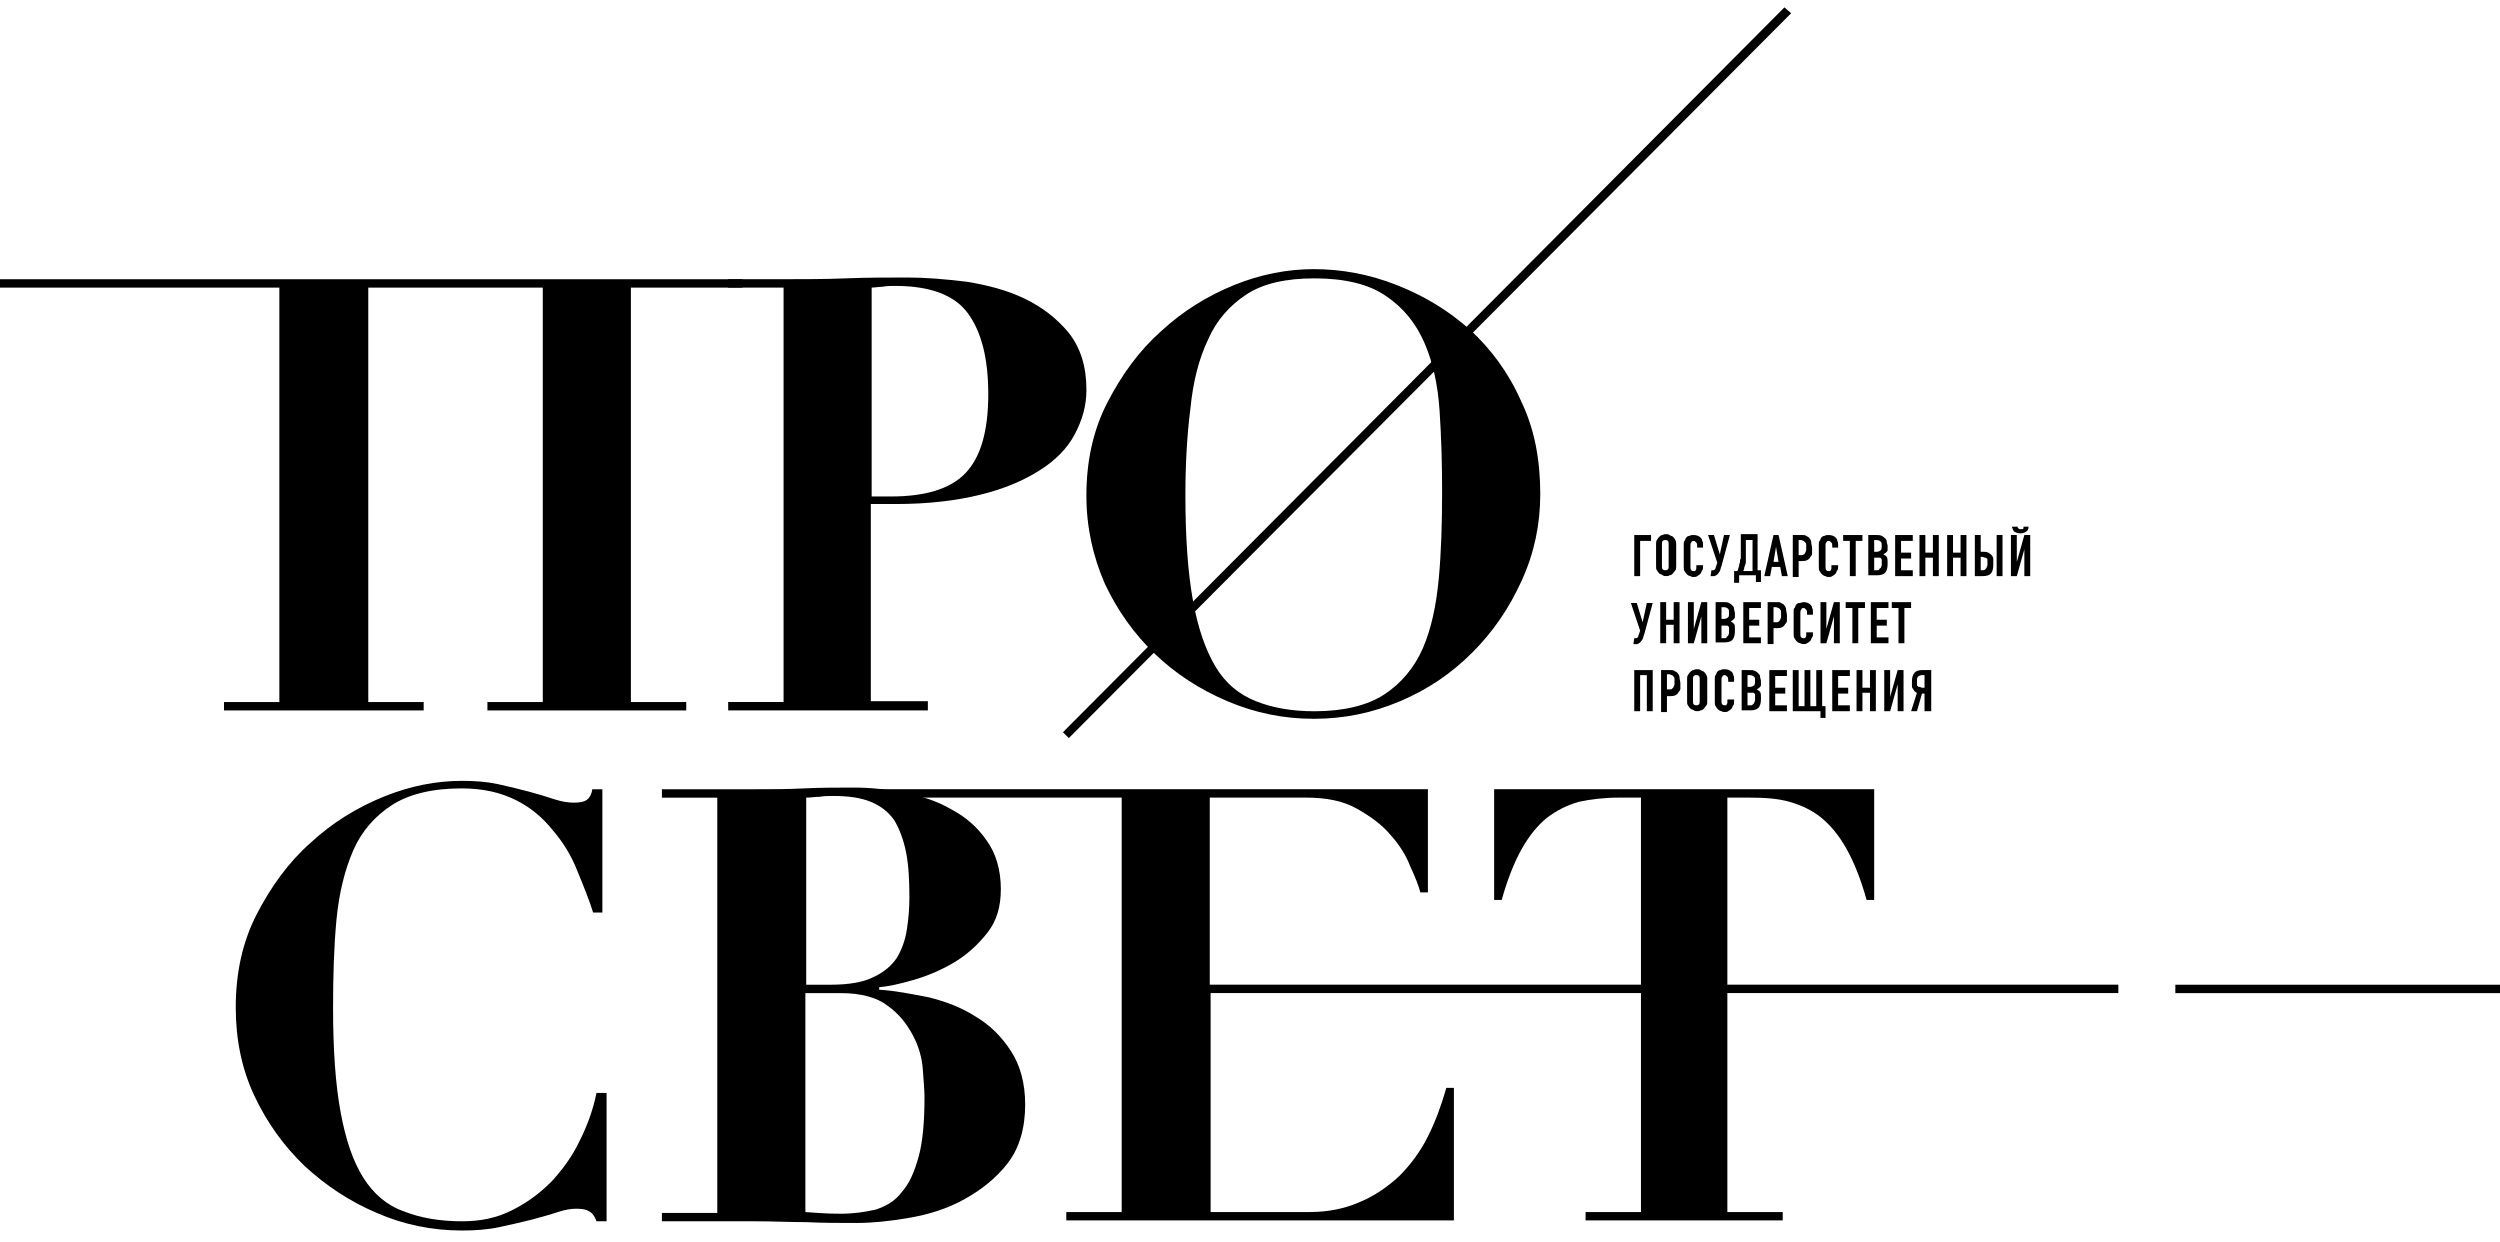
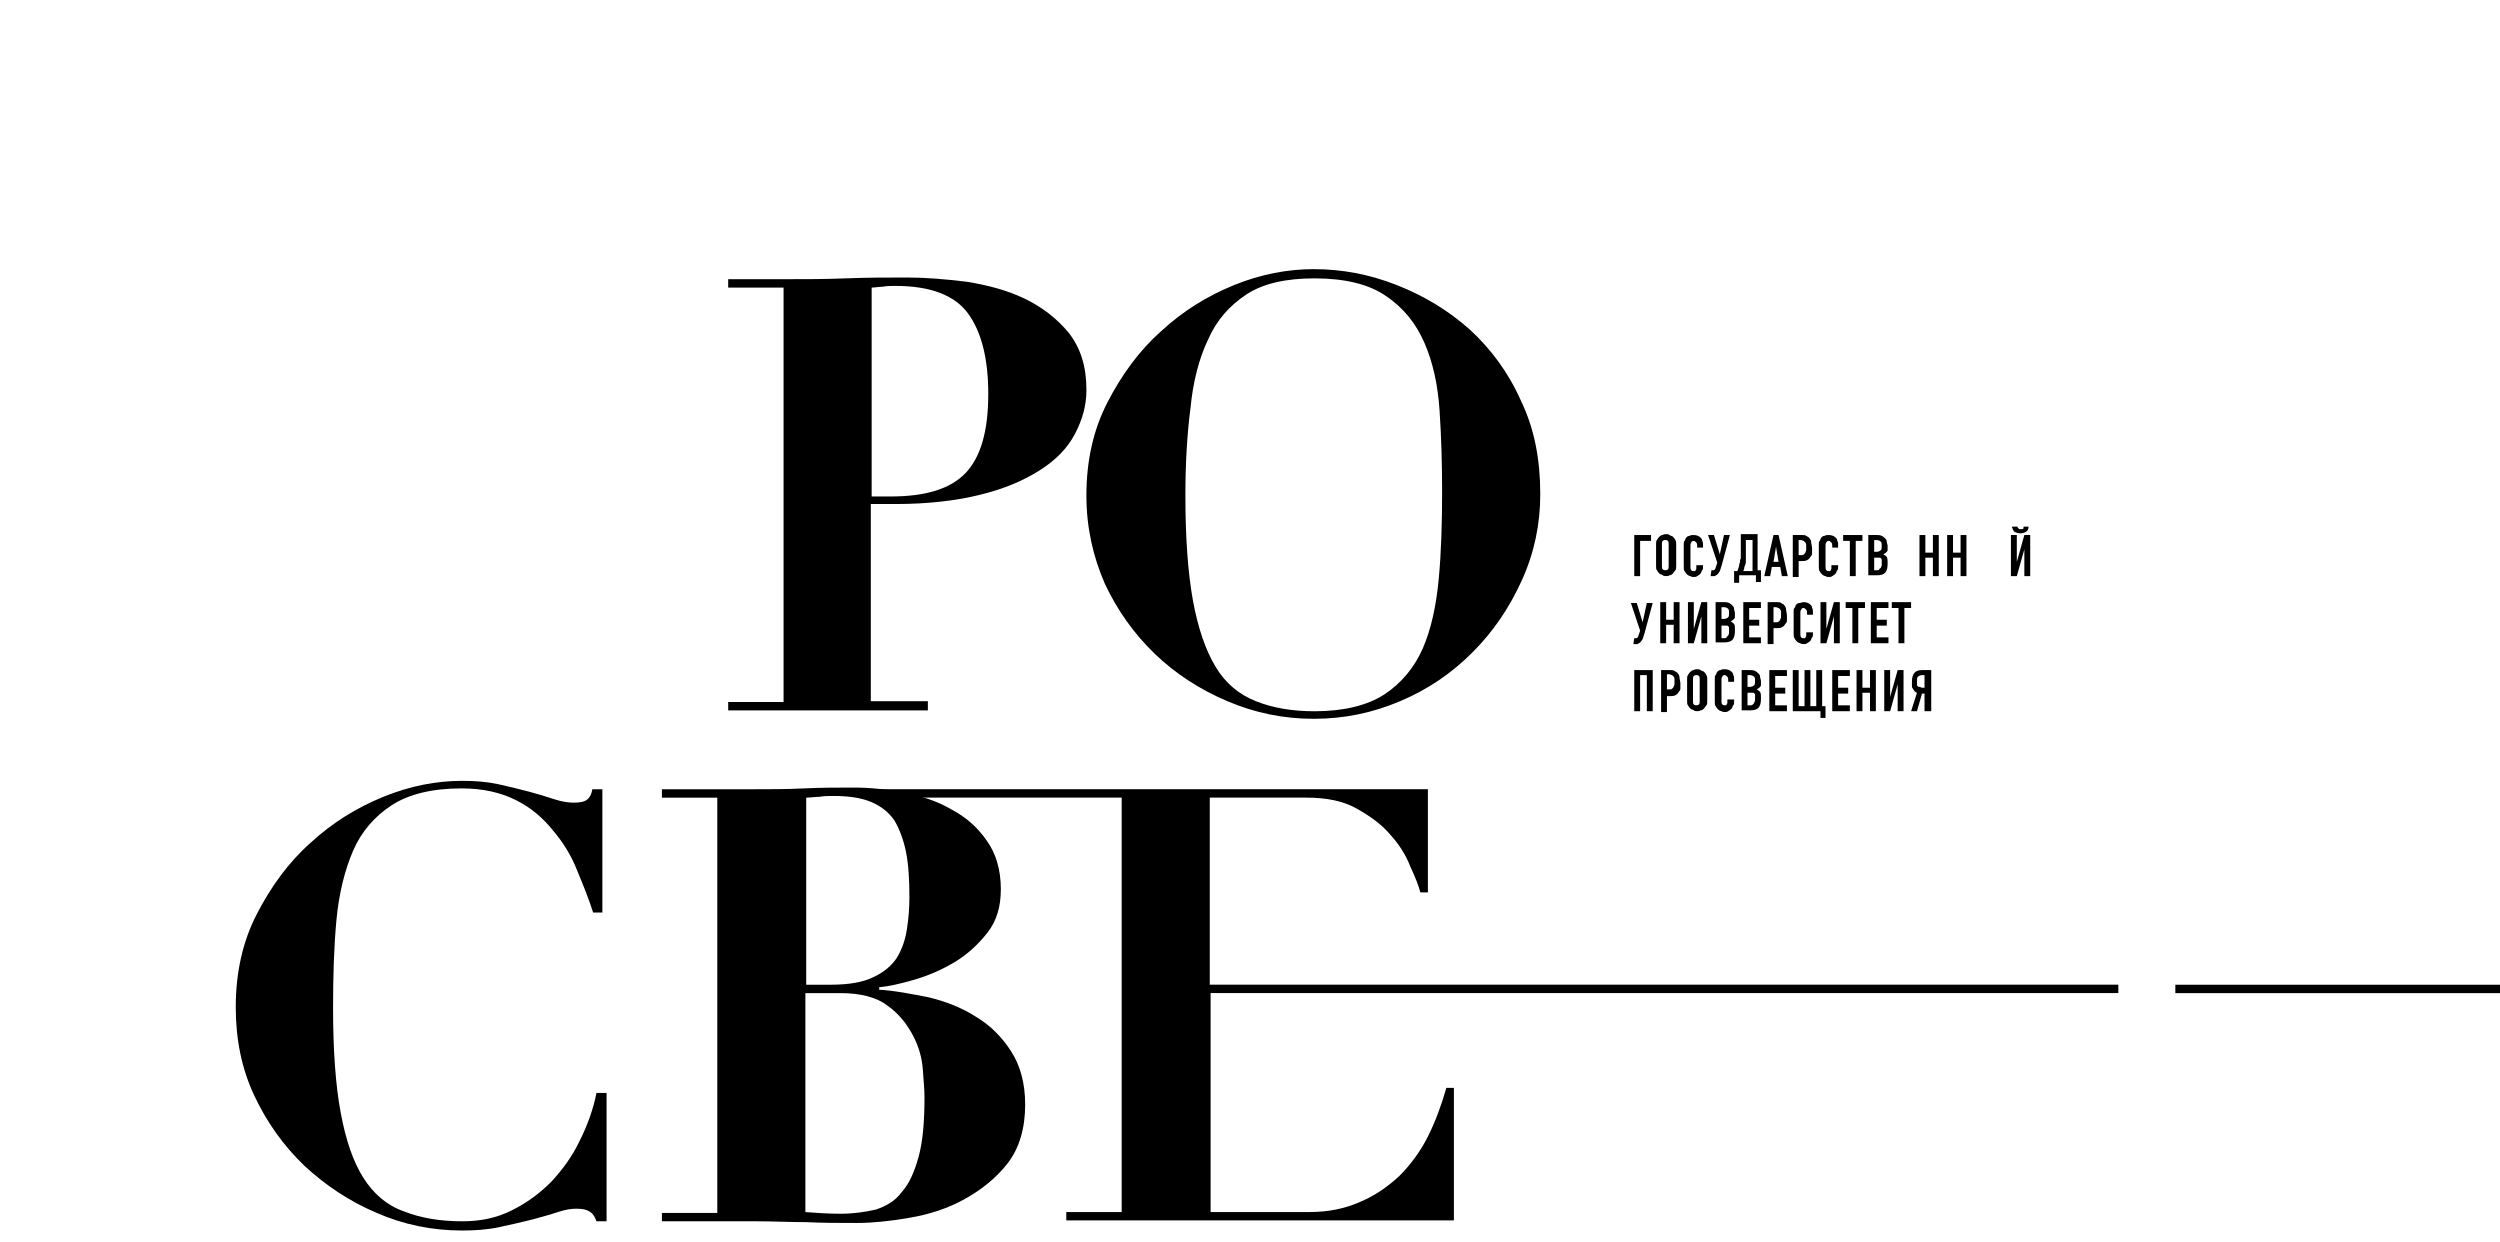
<svg xmlns="http://www.w3.org/2000/svg" width="159" height="79" viewBox="0 0 159 79" fill="none">
  <g clip-path="url(#clip0_2136_1363)">
-     <path d="M47.22 17.759V18.292H40.124V44.65H43.645V45.184H31V44.65H34.521V18.292H23.423V44.65H26.945V45.184H14.246V44.65H17.767V18.292H0V17.759H47.22Z" fill="black" />
    <path d="M59.012 44.648V45.182H46.313V44.648H49.835V18.291H46.313V17.757H49.835C51.169 17.757 52.45 17.757 53.783 17.704C55.117 17.65 56.398 17.65 57.732 17.65C58.906 17.65 60.133 17.757 61.467 17.917C62.801 18.131 64.028 18.451 65.148 18.984C66.269 19.518 67.229 20.265 67.976 21.172C68.723 22.132 69.097 23.306 69.097 24.8C69.097 25.814 68.83 26.721 68.35 27.628C67.869 28.535 67.122 29.282 66.109 29.922C65.095 30.563 63.867 31.096 62.32 31.47C60.826 31.843 59.012 32.056 56.985 32.056H55.384V44.595H59.012V44.648ZM56.665 31.576C58.852 31.576 60.453 31.096 61.413 30.082C62.374 29.069 62.854 27.415 62.854 25.067C62.854 22.826 62.427 21.119 61.573 19.945C60.72 18.771 59.172 18.184 56.931 18.184C56.665 18.184 56.398 18.184 56.131 18.237C55.864 18.237 55.651 18.291 55.437 18.291V31.576H56.665Z" fill="black" />
    <path d="M69.095 31.523C69.095 29.336 69.522 27.361 70.429 25.601C71.336 23.84 72.457 22.293 73.844 21.066C75.231 19.785 76.779 18.825 78.486 18.131C80.193 17.437 81.901 17.117 83.555 17.117C85.316 17.117 87.076 17.437 88.837 18.131C90.598 18.825 92.092 19.732 93.479 20.959C94.813 22.186 95.933 23.68 96.734 25.494C97.587 27.255 97.961 29.229 97.961 31.417C97.961 33.337 97.587 35.151 96.787 36.912C95.987 38.673 94.973 40.167 93.639 41.501C92.305 42.835 90.811 43.849 89.05 44.595C87.29 45.343 85.476 45.716 83.555 45.716C81.634 45.716 79.82 45.343 78.059 44.595C76.298 43.849 74.751 42.835 73.471 41.608C72.136 40.327 71.069 38.833 70.269 37.126C69.522 35.418 69.095 33.551 69.095 31.523ZM75.391 31.523C75.391 34.191 75.551 36.432 75.871 38.193C76.192 39.953 76.672 41.341 77.312 42.408C77.952 43.475 78.806 44.169 79.873 44.595C80.94 45.022 82.168 45.236 83.608 45.236C85.475 45.236 86.97 44.862 88.037 44.169C89.104 43.475 89.957 42.461 90.491 41.234C91.025 40.007 91.345 38.513 91.505 36.806C91.665 35.098 91.718 33.231 91.718 31.256C91.718 29.442 91.665 27.735 91.558 26.134C91.451 24.48 91.131 23.04 90.598 21.813C90.064 20.585 89.264 19.572 88.143 18.825C87.076 18.078 85.529 17.704 83.608 17.704C81.794 17.704 80.353 18.024 79.286 18.718C78.219 19.412 77.365 20.372 76.832 21.599C76.245 22.826 75.871 24.32 75.712 25.974C75.498 27.628 75.391 29.496 75.391 31.523Z" fill="black" />
    <path d="M37.724 58.039C37.457 57.185 37.083 56.278 36.71 55.371C36.337 54.411 35.803 53.557 35.163 52.81C34.522 52.01 33.776 51.37 32.815 50.889C31.855 50.409 30.734 50.142 29.347 50.142C27.479 50.142 25.985 50.516 24.918 51.209C23.851 51.903 22.997 52.863 22.464 54.091C21.93 55.318 21.557 56.812 21.397 58.519C21.237 60.227 21.183 62.094 21.183 64.121C21.183 66.789 21.343 69.03 21.664 70.738C21.984 72.499 22.464 73.886 23.104 74.899C23.744 75.913 24.598 76.66 25.665 77.034C26.733 77.46 27.96 77.674 29.4 77.674C30.574 77.674 31.588 77.46 32.548 76.98C33.509 76.5 34.309 75.913 35.056 75.166C35.749 74.419 36.39 73.566 36.87 72.552C37.35 71.591 37.724 70.578 37.937 69.51H38.578V77.674H37.937C37.831 77.354 37.67 77.14 37.457 77.034C37.297 76.927 37.03 76.874 36.657 76.874C36.337 76.874 35.963 76.927 35.483 77.087C35.003 77.247 34.416 77.407 33.829 77.567C33.188 77.727 32.495 77.887 31.748 78.047C31.001 78.207 30.201 78.261 29.4 78.261C27.479 78.261 25.665 77.887 23.958 77.14C22.197 76.394 20.703 75.38 19.369 74.153C18.035 72.872 16.968 71.378 16.168 69.671C15.368 67.963 14.994 66.096 14.994 64.068C14.994 61.881 15.421 59.906 16.328 58.146C17.235 56.385 18.356 54.838 19.743 53.61C21.13 52.33 22.677 51.37 24.385 50.676C26.092 49.982 27.746 49.662 29.4 49.662C30.201 49.662 30.948 49.715 31.695 49.876C32.388 50.035 33.082 50.196 33.669 50.356C34.256 50.516 34.789 50.676 35.269 50.836C35.75 50.996 36.176 51.049 36.496 51.049C36.87 51.049 37.137 50.996 37.297 50.889C37.457 50.783 37.617 50.569 37.67 50.196H38.311V58.039H37.724Z" fill="black" />
    <path d="M42.098 50.73V50.196H47.913C48.981 50.196 50.048 50.196 51.115 50.143C52.182 50.09 53.249 50.09 54.316 50.09C55.33 50.09 56.397 50.196 57.464 50.41C58.585 50.623 59.598 50.943 60.506 51.477C61.413 51.957 62.16 52.597 62.747 53.451C63.334 54.251 63.654 55.318 63.654 56.546C63.654 57.666 63.387 58.573 62.8 59.32C62.213 60.067 61.519 60.707 60.719 61.188C59.919 61.668 59.065 62.041 58.158 62.308C57.251 62.575 56.504 62.735 55.917 62.788V62.948C56.931 63.002 57.944 63.215 59.065 63.428C60.132 63.695 61.146 64.069 62.053 64.656C62.96 65.189 63.707 65.936 64.294 66.843C64.881 67.75 65.201 68.871 65.201 70.258C65.201 71.752 64.827 73.033 64.08 73.993C63.334 74.953 62.373 75.701 61.306 76.287C60.239 76.874 59.065 77.248 57.784 77.461C56.557 77.675 55.437 77.781 54.476 77.781C53.409 77.781 52.342 77.781 51.275 77.728C50.208 77.728 49.141 77.674 48.074 77.674H42.098V77.141H45.619V50.73H42.098ZM52.822 62.628C53.996 62.628 54.903 62.468 55.543 62.148C56.237 61.828 56.717 61.401 57.037 60.921C57.358 60.387 57.571 59.8 57.678 59.107C57.784 58.413 57.838 57.773 57.838 57.079C57.838 55.959 57.784 54.998 57.624 54.198C57.464 53.398 57.197 52.704 56.877 52.17C56.504 51.637 56.024 51.263 55.383 50.997C54.743 50.73 53.943 50.623 52.982 50.623C52.716 50.623 52.395 50.623 52.129 50.676C51.862 50.676 51.542 50.73 51.275 50.73V62.628H52.822ZM51.222 77.088C51.915 77.141 52.662 77.194 53.463 77.194C54.263 77.194 55.01 77.088 55.704 76.928C56.344 76.714 56.931 76.394 57.358 75.807C57.838 75.273 58.158 74.526 58.425 73.566C58.691 72.606 58.798 71.325 58.798 69.778C58.798 69.351 58.745 68.764 58.691 68.017C58.638 67.27 58.425 66.523 58.051 65.83C57.678 65.136 57.197 64.496 56.45 63.962C55.757 63.428 54.743 63.162 53.463 63.162H51.222V77.088Z" fill="black" />
    <path d="M90.814 72.284C90.334 73.244 89.693 74.098 89 74.791C88.253 75.485 87.399 76.072 86.492 76.445C85.531 76.872 84.464 77.086 83.29 77.086H76.995V63.16H134.726V62.626H76.941V50.728H83.077C84.358 50.728 85.425 50.941 86.278 51.422C87.132 51.902 87.879 52.435 88.413 53.075C88.999 53.716 89.427 54.41 89.693 55.103C90.013 55.797 90.227 56.33 90.334 56.757H90.814V50.194H54.745V50.728H71.339V77.086H67.817V77.619H92.468V69.189H91.988C91.667 70.309 91.294 71.323 90.814 72.284Z" fill="black" />
    <path d="M159 62.629H138.352V63.163H159V62.629Z" fill="black" />
-     <path d="M67.603 46.569L67.977 46.942L113.916 0.843L113.489 0.469L67.603 46.569Z" fill="black" />
-     <path d="M102.978 50.728C102.017 50.728 101.163 50.835 100.416 50.995C99.669 51.208 99.029 51.528 98.389 52.008C97.802 52.489 97.268 53.129 96.788 53.983C96.308 54.836 95.881 55.903 95.508 57.237H95.027V50.194H119.198V57.237H118.717C118.344 55.903 117.917 54.836 117.437 53.983C116.957 53.129 116.423 52.489 115.836 52.008C115.249 51.528 114.556 51.208 113.809 50.995C113.062 50.781 112.208 50.728 111.248 50.728H109.86V77.086H113.382V77.619H100.843V77.086H104.365V50.728H102.978Z" fill="black" />
    <path d="M103.939 36.642V34.028H105.006V34.401H104.312V36.642H103.939Z" fill="black" />
    <path d="M105.326 34.613C105.326 34.506 105.326 34.399 105.379 34.346C105.432 34.239 105.486 34.186 105.539 34.132C105.592 34.079 105.646 34.026 105.752 34.026C105.806 33.972 105.913 33.972 105.966 33.972C106.019 33.972 106.126 33.972 106.179 34.026C106.233 34.079 106.339 34.079 106.393 34.132C106.446 34.186 106.499 34.239 106.553 34.346C106.606 34.452 106.606 34.506 106.606 34.613V36C106.606 36.106 106.606 36.213 106.553 36.267C106.499 36.32 106.446 36.427 106.393 36.48C106.339 36.533 106.286 36.587 106.179 36.587C106.126 36.64 106.019 36.64 105.966 36.64C105.913 36.64 105.806 36.64 105.752 36.587C105.699 36.533 105.592 36.533 105.539 36.48C105.486 36.427 105.432 36.373 105.379 36.267C105.326 36.213 105.326 36.106 105.326 36V34.613ZM105.699 36C105.699 36.106 105.699 36.16 105.752 36.213C105.806 36.267 105.859 36.267 105.913 36.267C105.966 36.267 106.019 36.267 106.073 36.213C106.126 36.16 106.126 36.106 106.126 36V34.613C106.126 34.506 106.126 34.452 106.073 34.399C106.019 34.346 105.966 34.346 105.913 34.346C105.859 34.346 105.806 34.346 105.752 34.399C105.699 34.452 105.699 34.506 105.699 34.613V36Z" fill="black" />
    <path d="M108.313 35.895V36.055C108.313 36.162 108.313 36.215 108.26 36.269C108.206 36.322 108.206 36.429 108.153 36.482C108.1 36.535 108.046 36.589 107.94 36.642C107.886 36.696 107.78 36.696 107.726 36.696C107.673 36.696 107.566 36.696 107.513 36.642C107.459 36.642 107.353 36.589 107.299 36.535C107.246 36.482 107.193 36.429 107.139 36.322C107.086 36.269 107.086 36.162 107.086 36.002V34.614C107.086 34.508 107.086 34.455 107.139 34.401C107.193 34.348 107.193 34.241 107.246 34.188C107.299 34.134 107.353 34.081 107.459 34.081C107.513 34.028 107.62 34.028 107.726 34.028C107.886 34.028 108.046 34.081 108.153 34.188C108.206 34.241 108.26 34.294 108.26 34.401C108.313 34.455 108.313 34.561 108.313 34.668V34.828H107.94V34.721C107.94 34.668 107.94 34.561 107.886 34.508C107.833 34.455 107.78 34.401 107.726 34.401C107.62 34.401 107.566 34.455 107.566 34.508C107.513 34.561 107.513 34.614 107.513 34.721V36.055C107.513 36.108 107.513 36.215 107.566 36.269C107.62 36.322 107.673 36.322 107.726 36.322H107.78C107.833 36.322 107.833 36.322 107.833 36.269C107.833 36.269 107.886 36.215 107.886 36.162C107.886 36.108 107.886 36.108 107.886 36.055V35.948H108.313V35.895Z" fill="black" />
    <path d="M108.846 36.269C108.899 36.269 108.899 36.269 108.953 36.269C109.006 36.269 109.006 36.269 109.06 36.215C109.06 36.215 109.113 36.162 109.113 36.108C109.113 36.055 109.166 36.002 109.166 35.948L109.22 35.788L108.633 34.028H109.006L109.38 35.255L109.646 34.028H110.02L109.487 36.002C109.433 36.108 109.433 36.215 109.38 36.322C109.326 36.429 109.273 36.482 109.22 36.535C109.166 36.589 109.113 36.589 109.06 36.642C109.006 36.642 108.899 36.642 108.846 36.642H108.793L108.846 36.269Z" fill="black" />
    <path d="M110.609 36.64V37.067H110.289V36.32H110.502C110.502 36.267 110.555 36.213 110.555 36.16C110.555 36.106 110.609 36.053 110.609 35.946C110.609 35.893 110.662 35.786 110.662 35.733C110.662 35.679 110.662 35.573 110.715 35.52C110.715 35.466 110.715 35.413 110.715 35.359C110.715 35.306 110.715 35.253 110.715 35.146C110.715 35.093 110.715 34.986 110.715 34.933C110.715 34.879 110.715 34.826 110.715 34.719V33.972H111.782V36.267H111.996V37.014H111.676V36.587H110.609V36.64ZM111.036 34.346V34.773C111.036 34.826 111.036 34.879 111.036 34.933C111.036 34.986 111.036 35.093 111.036 35.146C111.036 35.2 111.036 35.306 111.036 35.359C111.036 35.413 111.036 35.52 111.036 35.573C111.036 35.626 111.036 35.679 111.036 35.733C111.036 35.786 111.036 35.84 110.982 35.946C110.982 36 110.929 36.053 110.929 36.16C110.929 36.213 110.875 36.267 110.875 36.32H111.462V34.346H111.036Z" fill="black" />
    <path d="M112.208 36.642L112.795 34.028H113.116L113.702 36.642H113.329L113.222 36.055H112.689L112.582 36.642H112.208ZM113.116 35.735L112.955 34.775L112.795 35.735H113.116Z" fill="black" />
    <path d="M114.021 36.642V34.028H114.608C114.715 34.028 114.821 34.028 114.875 34.081C114.928 34.134 115.035 34.134 115.088 34.241C115.141 34.294 115.195 34.401 115.195 34.508C115.195 34.614 115.248 34.721 115.248 34.881C115.248 34.988 115.248 35.095 115.248 35.201C115.248 35.308 115.195 35.361 115.141 35.415C115.088 35.522 115.035 35.575 114.928 35.628C114.821 35.682 114.715 35.682 114.608 35.682H114.394V36.696H114.021V36.642ZM114.394 34.401V35.308H114.555C114.608 35.308 114.715 35.308 114.715 35.255C114.768 35.255 114.768 35.201 114.821 35.148C114.821 35.095 114.875 35.041 114.875 34.988C114.875 34.935 114.875 34.881 114.875 34.828C114.875 34.775 114.875 34.721 114.875 34.668C114.875 34.614 114.875 34.561 114.821 34.508C114.768 34.455 114.768 34.455 114.715 34.401C114.661 34.401 114.608 34.348 114.555 34.348H114.394V34.401Z" fill="black" />
    <path d="M116.904 35.895V36.055C116.904 36.162 116.904 36.215 116.851 36.269C116.797 36.322 116.797 36.429 116.744 36.482C116.691 36.535 116.637 36.589 116.53 36.642C116.477 36.696 116.37 36.696 116.317 36.696C116.264 36.696 116.157 36.696 116.104 36.642C116.05 36.642 115.944 36.589 115.89 36.535C115.837 36.482 115.784 36.429 115.73 36.322C115.677 36.269 115.677 36.162 115.677 36.002V34.614C115.677 34.508 115.677 34.455 115.73 34.401C115.784 34.348 115.784 34.241 115.837 34.188C115.89 34.134 115.944 34.081 116.05 34.081C116.104 34.028 116.21 34.028 116.317 34.028C116.477 34.028 116.637 34.081 116.744 34.188C116.797 34.241 116.851 34.294 116.851 34.401C116.904 34.455 116.904 34.561 116.904 34.668V34.828H116.53V34.721C116.53 34.668 116.53 34.561 116.477 34.508C116.424 34.455 116.37 34.401 116.317 34.401C116.21 34.401 116.157 34.455 116.157 34.508C116.104 34.561 116.104 34.614 116.104 34.721V36.055C116.104 36.108 116.104 36.215 116.157 36.269C116.21 36.322 116.264 36.322 116.317 36.322H116.37C116.424 36.322 116.424 36.322 116.424 36.269C116.424 36.269 116.477 36.215 116.477 36.162C116.477 36.108 116.477 36.108 116.477 36.055V35.948H116.904V35.895Z" fill="black" />
    <path d="M117.65 36.642V34.401H117.224V34.028H118.451V34.401H118.024V36.642H117.65Z" fill="black" />
    <path d="M118.824 36.642V34.028H119.358C119.465 34.028 119.571 34.028 119.678 34.081C119.785 34.134 119.838 34.188 119.891 34.241C119.945 34.294 119.998 34.348 119.998 34.455C119.998 34.561 120.052 34.614 120.052 34.721V34.828C120.052 34.881 120.052 34.935 120.052 34.988C120.052 35.041 119.998 35.095 119.998 35.095C119.945 35.148 119.891 35.201 119.785 35.255C119.891 35.308 119.945 35.361 119.998 35.415C120.052 35.522 120.052 35.628 120.052 35.735V35.895C120.052 36.108 119.998 36.322 119.891 36.429C119.785 36.535 119.625 36.589 119.358 36.589H118.824V36.642ZM119.198 34.401V35.095H119.358C119.465 35.095 119.571 35.041 119.625 34.988C119.678 34.935 119.678 34.828 119.678 34.721C119.678 34.614 119.678 34.508 119.625 34.455C119.571 34.401 119.465 34.348 119.358 34.348H119.198V34.401ZM119.198 35.415V36.269H119.358C119.411 36.269 119.518 36.269 119.518 36.215C119.518 36.162 119.571 36.162 119.625 36.108C119.625 36.055 119.678 36.002 119.678 35.948C119.678 35.895 119.678 35.842 119.678 35.788C119.678 35.735 119.678 35.682 119.678 35.628C119.678 35.575 119.678 35.522 119.625 35.522C119.625 35.468 119.571 35.468 119.518 35.468C119.465 35.468 119.411 35.468 119.358 35.468H119.198V35.415Z" fill="black" />
-     <path d="M120.532 36.642V34.028H121.653V34.401H120.906V35.148H121.546V35.522H120.906V36.269H121.653V36.642H120.532Z" fill="black" />
    <path d="M122.079 36.642V34.028H122.452V35.148H122.932V34.028H123.306V36.642H122.932V35.468H122.452V36.642H122.079Z" fill="black" />
    <path d="M123.839 36.642V34.028H124.212V35.148H124.693V34.028H125.066V36.642H124.693V35.468H124.212V36.642H123.839Z" fill="black" />
-     <path d="M125.6 34.028H125.973V35.095H126.133C126.24 35.095 126.346 35.095 126.453 35.148C126.56 35.201 126.613 35.255 126.667 35.308C126.72 35.361 126.773 35.468 126.773 35.522C126.773 35.575 126.773 35.682 126.773 35.788V35.948C126.773 36.162 126.72 36.375 126.613 36.482C126.507 36.589 126.346 36.642 126.08 36.642H125.6V34.028ZM125.973 35.415V36.269H126.08C126.133 36.269 126.24 36.269 126.24 36.215C126.293 36.215 126.293 36.162 126.346 36.108C126.346 36.055 126.4 36.002 126.4 35.948C126.4 35.895 126.4 35.842 126.4 35.788C126.4 35.735 126.4 35.682 126.4 35.628C126.4 35.575 126.4 35.522 126.346 35.522C126.346 35.468 126.293 35.468 126.24 35.468C126.187 35.468 126.133 35.415 126.08 35.415H125.973ZM126.987 36.642V34.028H127.36V36.642H126.987Z" fill="black" />
    <path d="M128.749 36.642V34.935L128.269 36.642H127.895V34.028H128.269V35.735L128.749 34.028H129.122V36.642H128.749ZM128.322 33.494C128.322 33.548 128.322 33.601 128.375 33.601L128.429 33.654C128.429 33.654 128.482 33.654 128.535 33.654C128.589 33.654 128.642 33.654 128.642 33.654L128.695 33.601V33.548V33.494H129.016C129.016 33.654 128.962 33.761 128.856 33.815C128.802 33.868 128.642 33.921 128.482 33.921C128.322 33.921 128.215 33.868 128.108 33.815C128.055 33.761 128.002 33.654 127.949 33.494H128.322Z" fill="black" />
    <path d="M103.938 40.591C103.991 40.591 103.991 40.591 104.045 40.591C104.098 40.591 104.098 40.591 104.152 40.538C104.152 40.538 104.205 40.484 104.205 40.431C104.205 40.378 104.258 40.324 104.258 40.271L104.312 40.111L103.725 38.35H104.098L104.472 39.577L104.738 38.35H105.112L104.578 40.324C104.525 40.431 104.525 40.538 104.472 40.644C104.418 40.751 104.365 40.804 104.312 40.858C104.258 40.911 104.205 40.911 104.152 40.965C104.098 40.965 103.991 40.965 103.938 40.965H103.885L103.938 40.591Z" fill="black" />
    <path d="M105.592 40.91V38.296H105.966V39.416H106.446V38.296H106.819V40.91H106.446V39.736H105.966V40.91H105.592Z" fill="black" />
    <path d="M108.206 40.91V39.203L107.726 40.91H107.353V38.296H107.726V40.003L108.206 38.296H108.58V40.91H108.206Z" fill="black" />
    <path d="M109.113 40.91V38.296H109.647C109.753 38.296 109.86 38.296 109.967 38.349C110.074 38.403 110.127 38.456 110.18 38.509C110.234 38.563 110.287 38.616 110.287 38.723C110.287 38.83 110.34 38.883 110.34 38.989V39.096C110.34 39.15 110.34 39.203 110.34 39.256C110.34 39.31 110.287 39.363 110.287 39.363C110.234 39.416 110.18 39.47 110.074 39.523C110.18 39.576 110.234 39.63 110.287 39.683C110.34 39.736 110.34 39.897 110.34 40.003V40.163C110.34 40.377 110.287 40.59 110.18 40.697C110.074 40.804 109.914 40.857 109.647 40.857H109.113V40.91ZM109.487 38.669V39.363H109.647C109.753 39.363 109.86 39.31 109.914 39.256C109.967 39.203 109.967 39.096 109.967 38.989C109.967 38.883 109.967 38.776 109.914 38.723C109.86 38.669 109.753 38.616 109.647 38.616H109.487V38.669ZM109.487 39.736V40.59H109.647C109.7 40.59 109.807 40.59 109.807 40.537C109.807 40.483 109.86 40.483 109.914 40.43C109.914 40.377 109.967 40.323 109.967 40.27C109.967 40.217 109.967 40.163 109.967 40.11C109.967 40.057 109.967 40.003 109.967 39.95C109.967 39.897 109.967 39.843 109.914 39.843C109.914 39.79 109.86 39.79 109.807 39.79C109.753 39.79 109.7 39.79 109.647 39.79H109.487V39.736Z" fill="black" />
    <path d="M110.874 40.91V38.296H111.994V38.669H111.247V39.416H111.887V39.79H111.247V40.537H111.994V40.91H110.874Z" fill="black" />
    <path d="M112.422 40.91V38.296H113.009C113.115 38.296 113.222 38.296 113.276 38.349C113.329 38.403 113.436 38.403 113.489 38.509C113.542 38.563 113.596 38.669 113.596 38.776C113.596 38.883 113.649 38.989 113.649 39.15C113.649 39.256 113.649 39.363 113.649 39.47C113.649 39.576 113.596 39.63 113.542 39.683C113.489 39.79 113.436 39.843 113.329 39.897C113.222 39.95 113.115 39.95 113.009 39.95H112.795V40.964H112.422V40.91ZM112.795 38.669V39.576H112.955C113.009 39.576 113.115 39.576 113.115 39.523C113.169 39.523 113.169 39.47 113.222 39.416C113.222 39.363 113.276 39.31 113.276 39.256C113.276 39.203 113.276 39.15 113.276 39.096C113.276 39.043 113.276 38.989 113.276 38.936C113.276 38.883 113.276 38.83 113.222 38.776C113.222 38.723 113.169 38.723 113.115 38.669C113.062 38.669 113.009 38.616 112.955 38.616H112.795V38.669Z" fill="black" />
    <path d="M115.303 40.163V40.323C115.303 40.43 115.303 40.483 115.25 40.537C115.196 40.59 115.196 40.697 115.143 40.75C115.09 40.804 115.036 40.857 114.929 40.91C114.876 40.964 114.769 40.964 114.716 40.964C114.663 40.964 114.556 40.964 114.503 40.91C114.449 40.91 114.342 40.857 114.289 40.804C114.236 40.75 114.183 40.697 114.129 40.59C114.076 40.537 114.076 40.43 114.076 40.27V38.883C114.076 38.776 114.076 38.723 114.129 38.669C114.183 38.616 114.183 38.509 114.236 38.456C114.289 38.403 114.342 38.349 114.449 38.349C114.556 38.349 114.609 38.296 114.716 38.296C114.876 38.296 115.036 38.349 115.143 38.456C115.196 38.509 115.25 38.563 115.25 38.669C115.303 38.723 115.303 38.83 115.303 38.936V39.096H114.929V38.989C114.929 38.936 114.929 38.83 114.876 38.776C114.823 38.723 114.769 38.669 114.716 38.669C114.609 38.669 114.556 38.723 114.556 38.776C114.503 38.83 114.503 38.883 114.503 38.989V40.323C114.503 40.377 114.503 40.483 114.556 40.537C114.609 40.59 114.663 40.59 114.716 40.59H114.769C114.823 40.59 114.823 40.59 114.823 40.537C114.823 40.537 114.876 40.483 114.876 40.43C114.876 40.377 114.876 40.377 114.876 40.323V40.217H115.303V40.163Z" fill="black" />
    <path d="M116.637 40.91V39.203L116.157 40.91H115.784V38.296H116.157V40.003L116.637 38.296H117.011V40.91H116.637Z" fill="black" />
    <path d="M117.812 40.91V38.669H117.385V38.296H118.612V38.669H118.185V40.91H117.812Z" fill="black" />
    <path d="M118.985 40.91V38.296H120.106V38.669H119.359V39.416H119.999V39.79H119.359V40.537H120.106V40.91H118.985Z" fill="black" />
    <path d="M120.745 40.91V38.669H120.318V38.296H121.545V38.669H121.119V40.91H120.745Z" fill="black" />
    <path d="M103.939 45.233V42.618H105.113V45.233H104.739V42.938H104.312V45.233H103.939Z" fill="black" />
    <path d="M105.645 45.233V42.618H106.231C106.338 42.618 106.445 42.618 106.498 42.672C106.552 42.725 106.658 42.725 106.712 42.832C106.765 42.885 106.818 42.992 106.818 43.098C106.818 43.205 106.872 43.312 106.872 43.472C106.872 43.579 106.872 43.685 106.872 43.792C106.872 43.899 106.818 43.952 106.765 44.005C106.712 44.112 106.658 44.166 106.552 44.219C106.445 44.272 106.338 44.272 106.231 44.272H106.018V45.286H105.645V45.233ZM106.018 42.938V43.846H106.178C106.231 43.846 106.338 43.845 106.338 43.792C106.392 43.792 106.392 43.739 106.445 43.685C106.445 43.632 106.498 43.579 106.498 43.525C106.498 43.472 106.498 43.419 106.498 43.365C106.498 43.312 106.498 43.258 106.498 43.205C106.498 43.152 106.498 43.098 106.445 43.045C106.445 42.992 106.392 42.992 106.338 42.938C106.285 42.938 106.231 42.885 106.178 42.885H106.018V42.938Z" fill="black" />
    <path d="M107.3 43.203C107.3 43.096 107.3 42.99 107.354 42.936C107.407 42.83 107.46 42.776 107.514 42.723C107.567 42.67 107.62 42.616 107.727 42.616C107.781 42.563 107.887 42.563 107.941 42.563C107.994 42.563 108.101 42.563 108.154 42.616C108.207 42.67 108.314 42.67 108.367 42.723C108.421 42.776 108.474 42.83 108.528 42.936C108.581 43.043 108.581 43.096 108.581 43.203V44.59C108.581 44.697 108.581 44.804 108.528 44.857C108.474 44.91 108.421 45.017 108.367 45.071C108.314 45.124 108.261 45.177 108.154 45.177C108.101 45.231 107.994 45.231 107.941 45.231C107.887 45.231 107.781 45.231 107.727 45.177C107.674 45.124 107.567 45.124 107.514 45.071C107.46 45.017 107.407 44.964 107.354 44.857C107.3 44.804 107.3 44.697 107.3 44.59V43.203ZM107.674 44.59C107.674 44.697 107.674 44.75 107.727 44.804C107.781 44.857 107.834 44.857 107.887 44.857C107.941 44.857 107.994 44.857 108.047 44.804C108.101 44.75 108.101 44.697 108.101 44.59V43.203C108.101 43.096 108.101 43.043 108.047 42.99C107.994 42.936 107.941 42.936 107.887 42.936C107.834 42.936 107.781 42.936 107.727 42.99C107.674 43.043 107.674 43.096 107.674 43.203V44.59Z" fill="black" />
    <path d="M110.288 44.484V44.644C110.288 44.75 110.288 44.804 110.234 44.857C110.181 44.91 110.181 45.017 110.128 45.071C110.074 45.124 110.021 45.177 109.914 45.231C109.861 45.284 109.754 45.284 109.701 45.284C109.647 45.284 109.541 45.284 109.487 45.231C109.434 45.231 109.327 45.177 109.274 45.124C109.221 45.071 109.167 45.017 109.114 44.91C109.061 44.857 109.061 44.75 109.061 44.59V43.15C109.061 43.043 109.061 42.99 109.114 42.936C109.167 42.883 109.167 42.776 109.221 42.723C109.274 42.67 109.327 42.616 109.434 42.616C109.487 42.563 109.594 42.563 109.701 42.563C109.861 42.563 110.021 42.616 110.128 42.723C110.181 42.776 110.234 42.83 110.234 42.936C110.288 42.99 110.288 43.096 110.288 43.203V43.363H109.914V43.257C109.914 43.203 109.914 43.096 109.861 43.043C109.807 42.99 109.754 42.936 109.701 42.936C109.594 42.936 109.541 42.99 109.541 43.043C109.487 43.096 109.487 43.15 109.487 43.257V44.59C109.487 44.644 109.487 44.75 109.541 44.804C109.594 44.857 109.647 44.857 109.701 44.857H109.754C109.807 44.857 109.807 44.857 109.807 44.804C109.807 44.804 109.861 44.75 109.861 44.697C109.861 44.644 109.861 44.644 109.861 44.59V44.484H110.288Z" fill="black" />
    <path d="M110.769 45.233V42.618H111.302C111.409 42.618 111.515 42.618 111.622 42.672C111.729 42.725 111.782 42.778 111.836 42.832C111.889 42.885 111.942 42.938 111.942 43.045C111.942 43.152 111.996 43.205 111.996 43.312V43.419C111.996 43.472 111.996 43.525 111.996 43.579C111.996 43.632 111.942 43.685 111.942 43.685C111.889 43.739 111.836 43.792 111.729 43.846C111.836 43.899 111.889 43.952 111.942 44.005C111.996 44.112 111.996 44.219 111.996 44.325V44.486C111.996 44.699 111.942 44.912 111.836 45.019C111.729 45.126 111.569 45.179 111.302 45.179H110.769V45.233ZM111.142 42.938V43.685H111.302C111.409 43.685 111.515 43.632 111.569 43.579C111.622 43.525 111.622 43.419 111.622 43.312C111.622 43.205 111.622 43.098 111.569 43.045C111.515 42.992 111.409 42.938 111.302 42.938H111.142ZM111.142 44.005V44.859H111.302C111.355 44.859 111.462 44.859 111.462 44.806C111.515 44.806 111.515 44.752 111.569 44.699C111.569 44.646 111.622 44.592 111.622 44.539C111.622 44.486 111.622 44.432 111.622 44.379C111.622 44.325 111.622 44.272 111.622 44.219C111.622 44.166 111.622 44.112 111.569 44.112C111.569 44.059 111.515 44.059 111.462 44.059C111.409 44.059 111.355 44.059 111.302 44.059H111.142V44.005Z" fill="black" />
    <path d="M112.529 45.233V42.618H113.649V42.992H112.902V43.739H113.543V44.112H112.902V44.859H113.649V45.233H112.529Z" fill="black" />
    <path d="M114.021 45.233V42.618H114.394V44.912H114.768V42.618H115.141V44.912H115.515V42.618H115.889V44.912H116.102V45.66H115.782V45.233H114.021Z" fill="black" />
    <path d="M116.531 45.233V42.618H117.651V42.992H116.904V43.739H117.545V44.112H116.904V44.859H117.651V45.233H116.531Z" fill="black" />
    <path d="M118.077 45.233V42.618H118.451V43.739H118.931V42.618H119.304V45.233H118.931V44.059H118.451V45.233H118.077Z" fill="black" />
    <path d="M120.692 45.233V43.525L120.212 45.233H119.838V42.618H120.212V44.325L120.692 42.618H121.065V45.233H120.692Z" fill="black" />
    <path d="M122.4 45.233V44.112H122.239L121.919 45.233H121.546L121.919 44.059C121.866 44.059 121.813 44.005 121.759 43.952C121.706 43.899 121.706 43.845 121.653 43.792C121.599 43.739 121.599 43.685 121.599 43.579C121.599 43.525 121.599 43.419 121.599 43.365C121.599 42.832 121.813 42.618 122.239 42.618H122.826V45.233H122.4ZM122.239 42.938C122.133 42.938 122.026 42.992 121.973 43.045C121.919 43.098 121.919 43.205 121.919 43.365C121.919 43.419 121.919 43.472 121.919 43.525C121.919 43.579 121.919 43.632 121.973 43.632C121.973 43.685 122.026 43.685 122.079 43.685C122.133 43.685 122.186 43.739 122.239 43.739H122.4V42.938H122.239Z" fill="black" />
  </g>
  <defs>
    <clipPath id="clip0_2136_1363">
      <rect width="159" height="77.87" fill="white" transform="translate(0 0.469)" />
    </clipPath>
  </defs>
</svg>